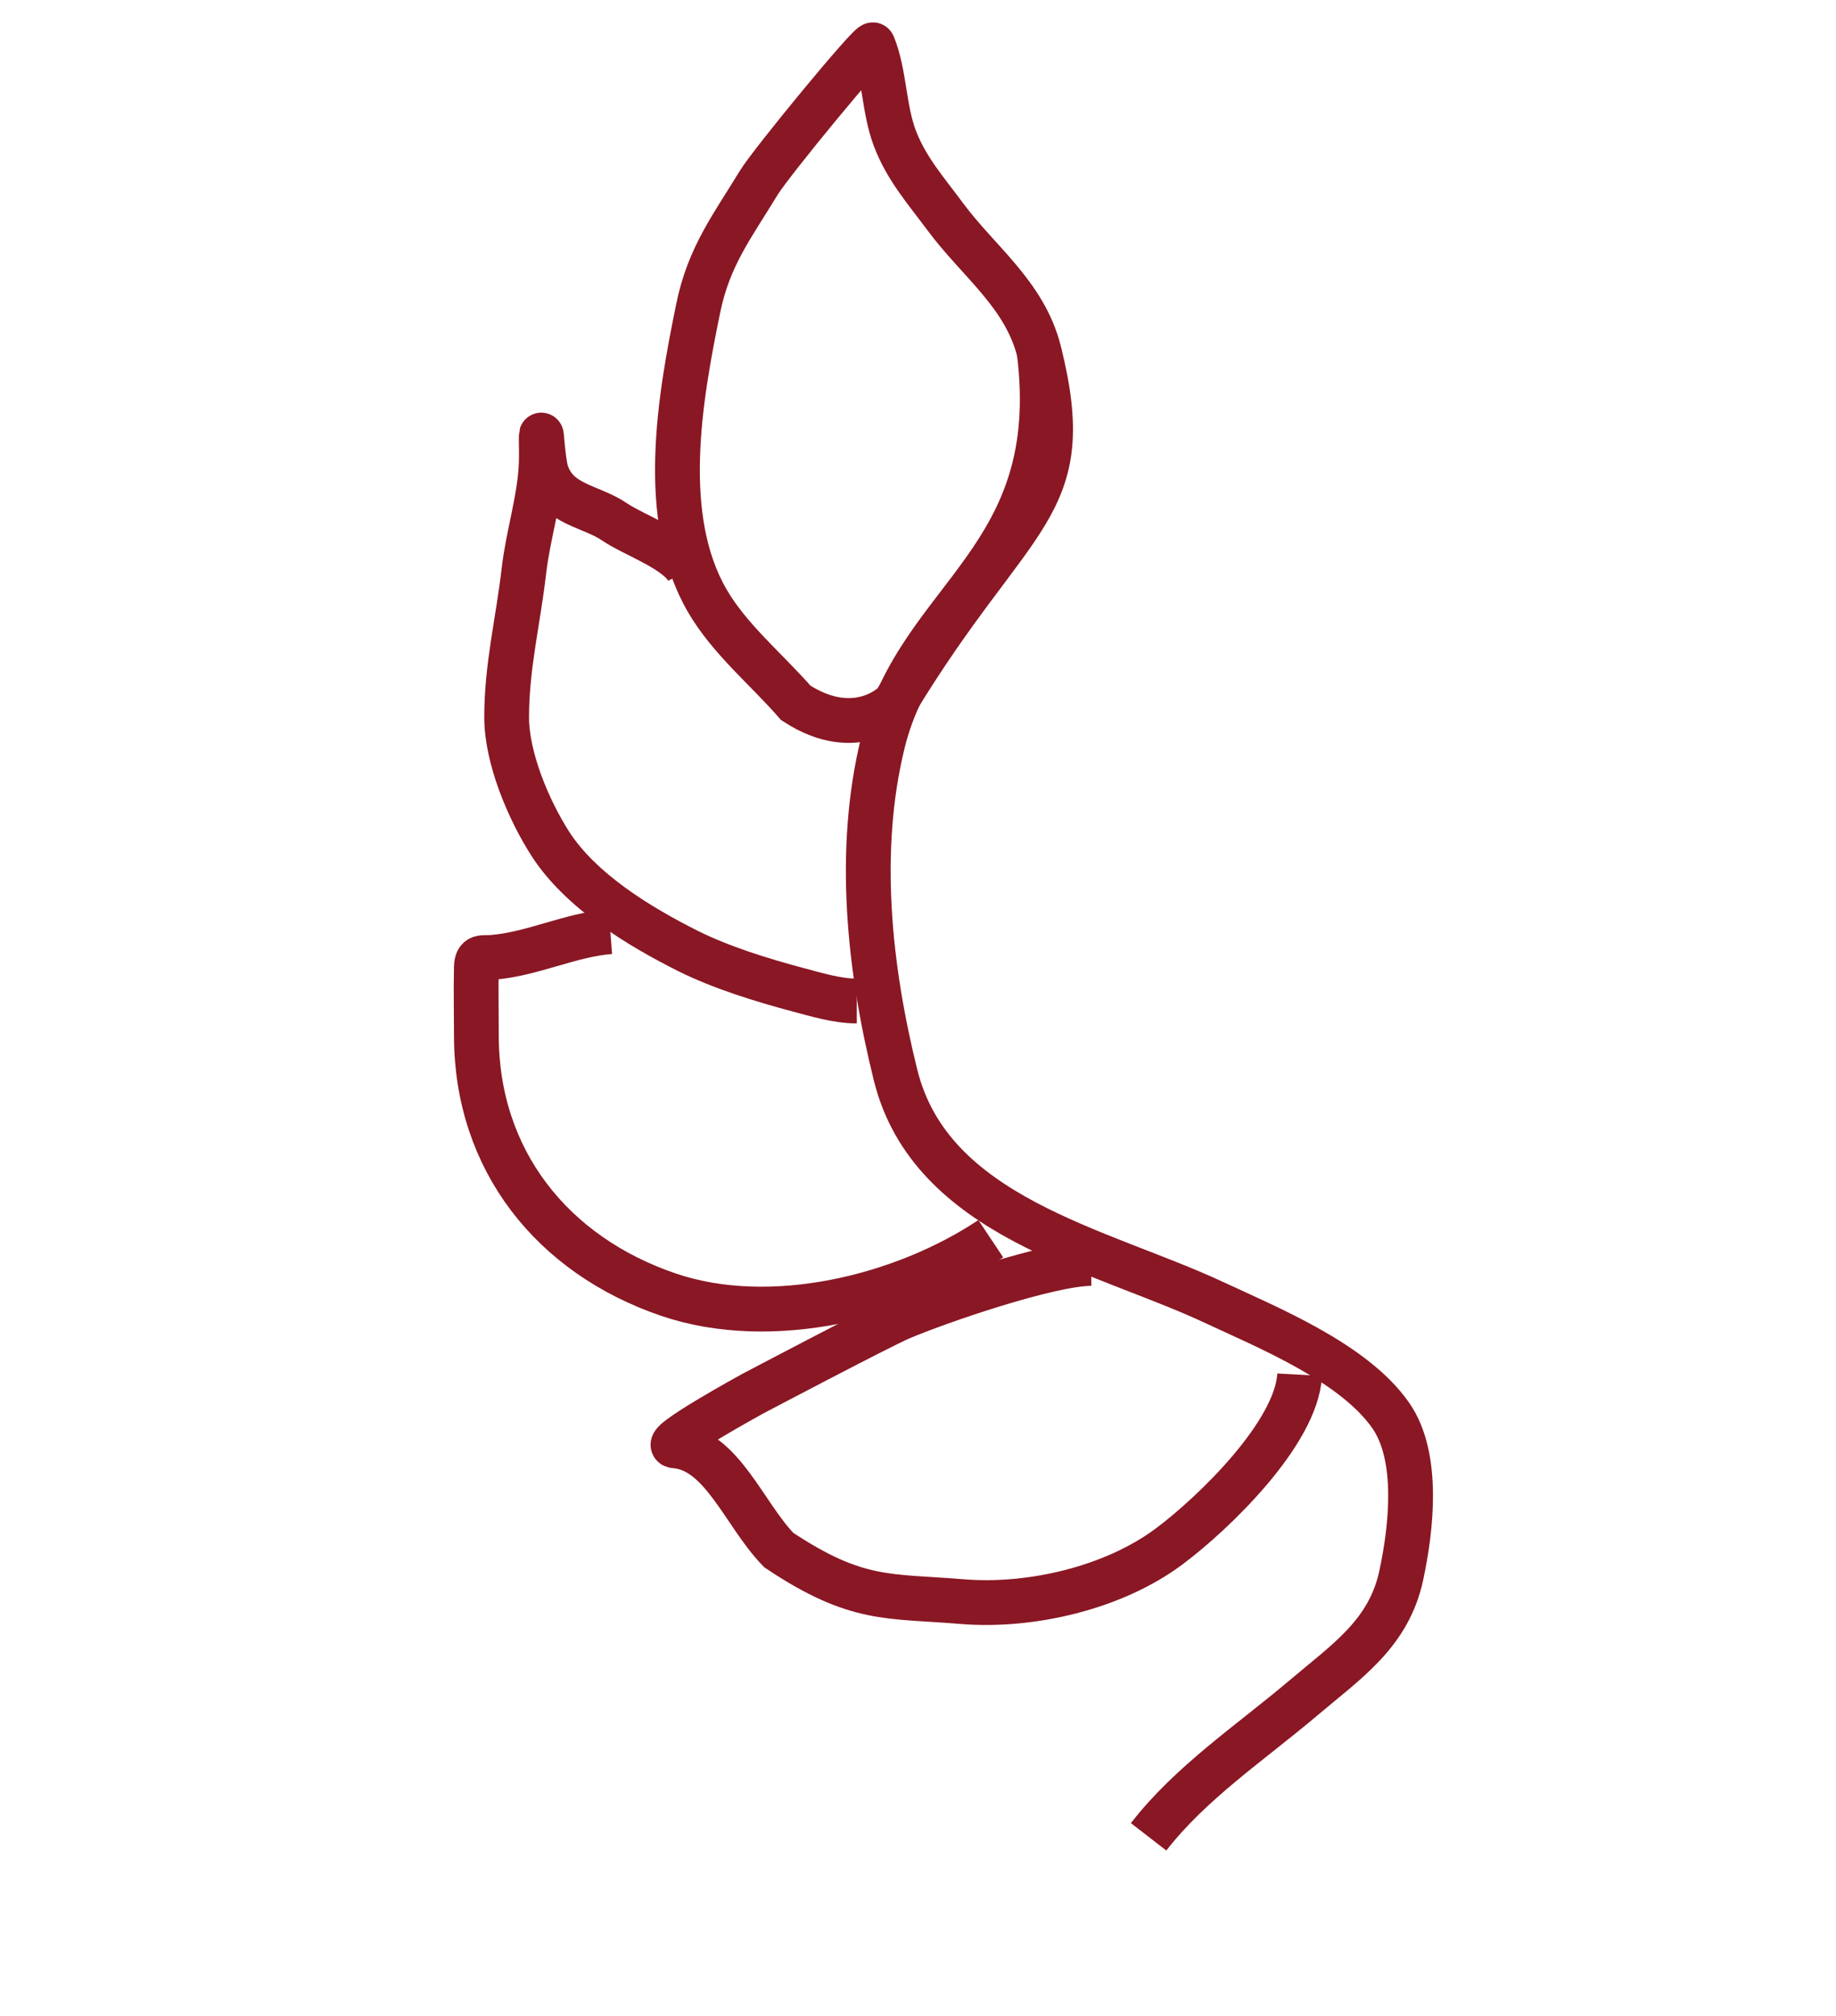
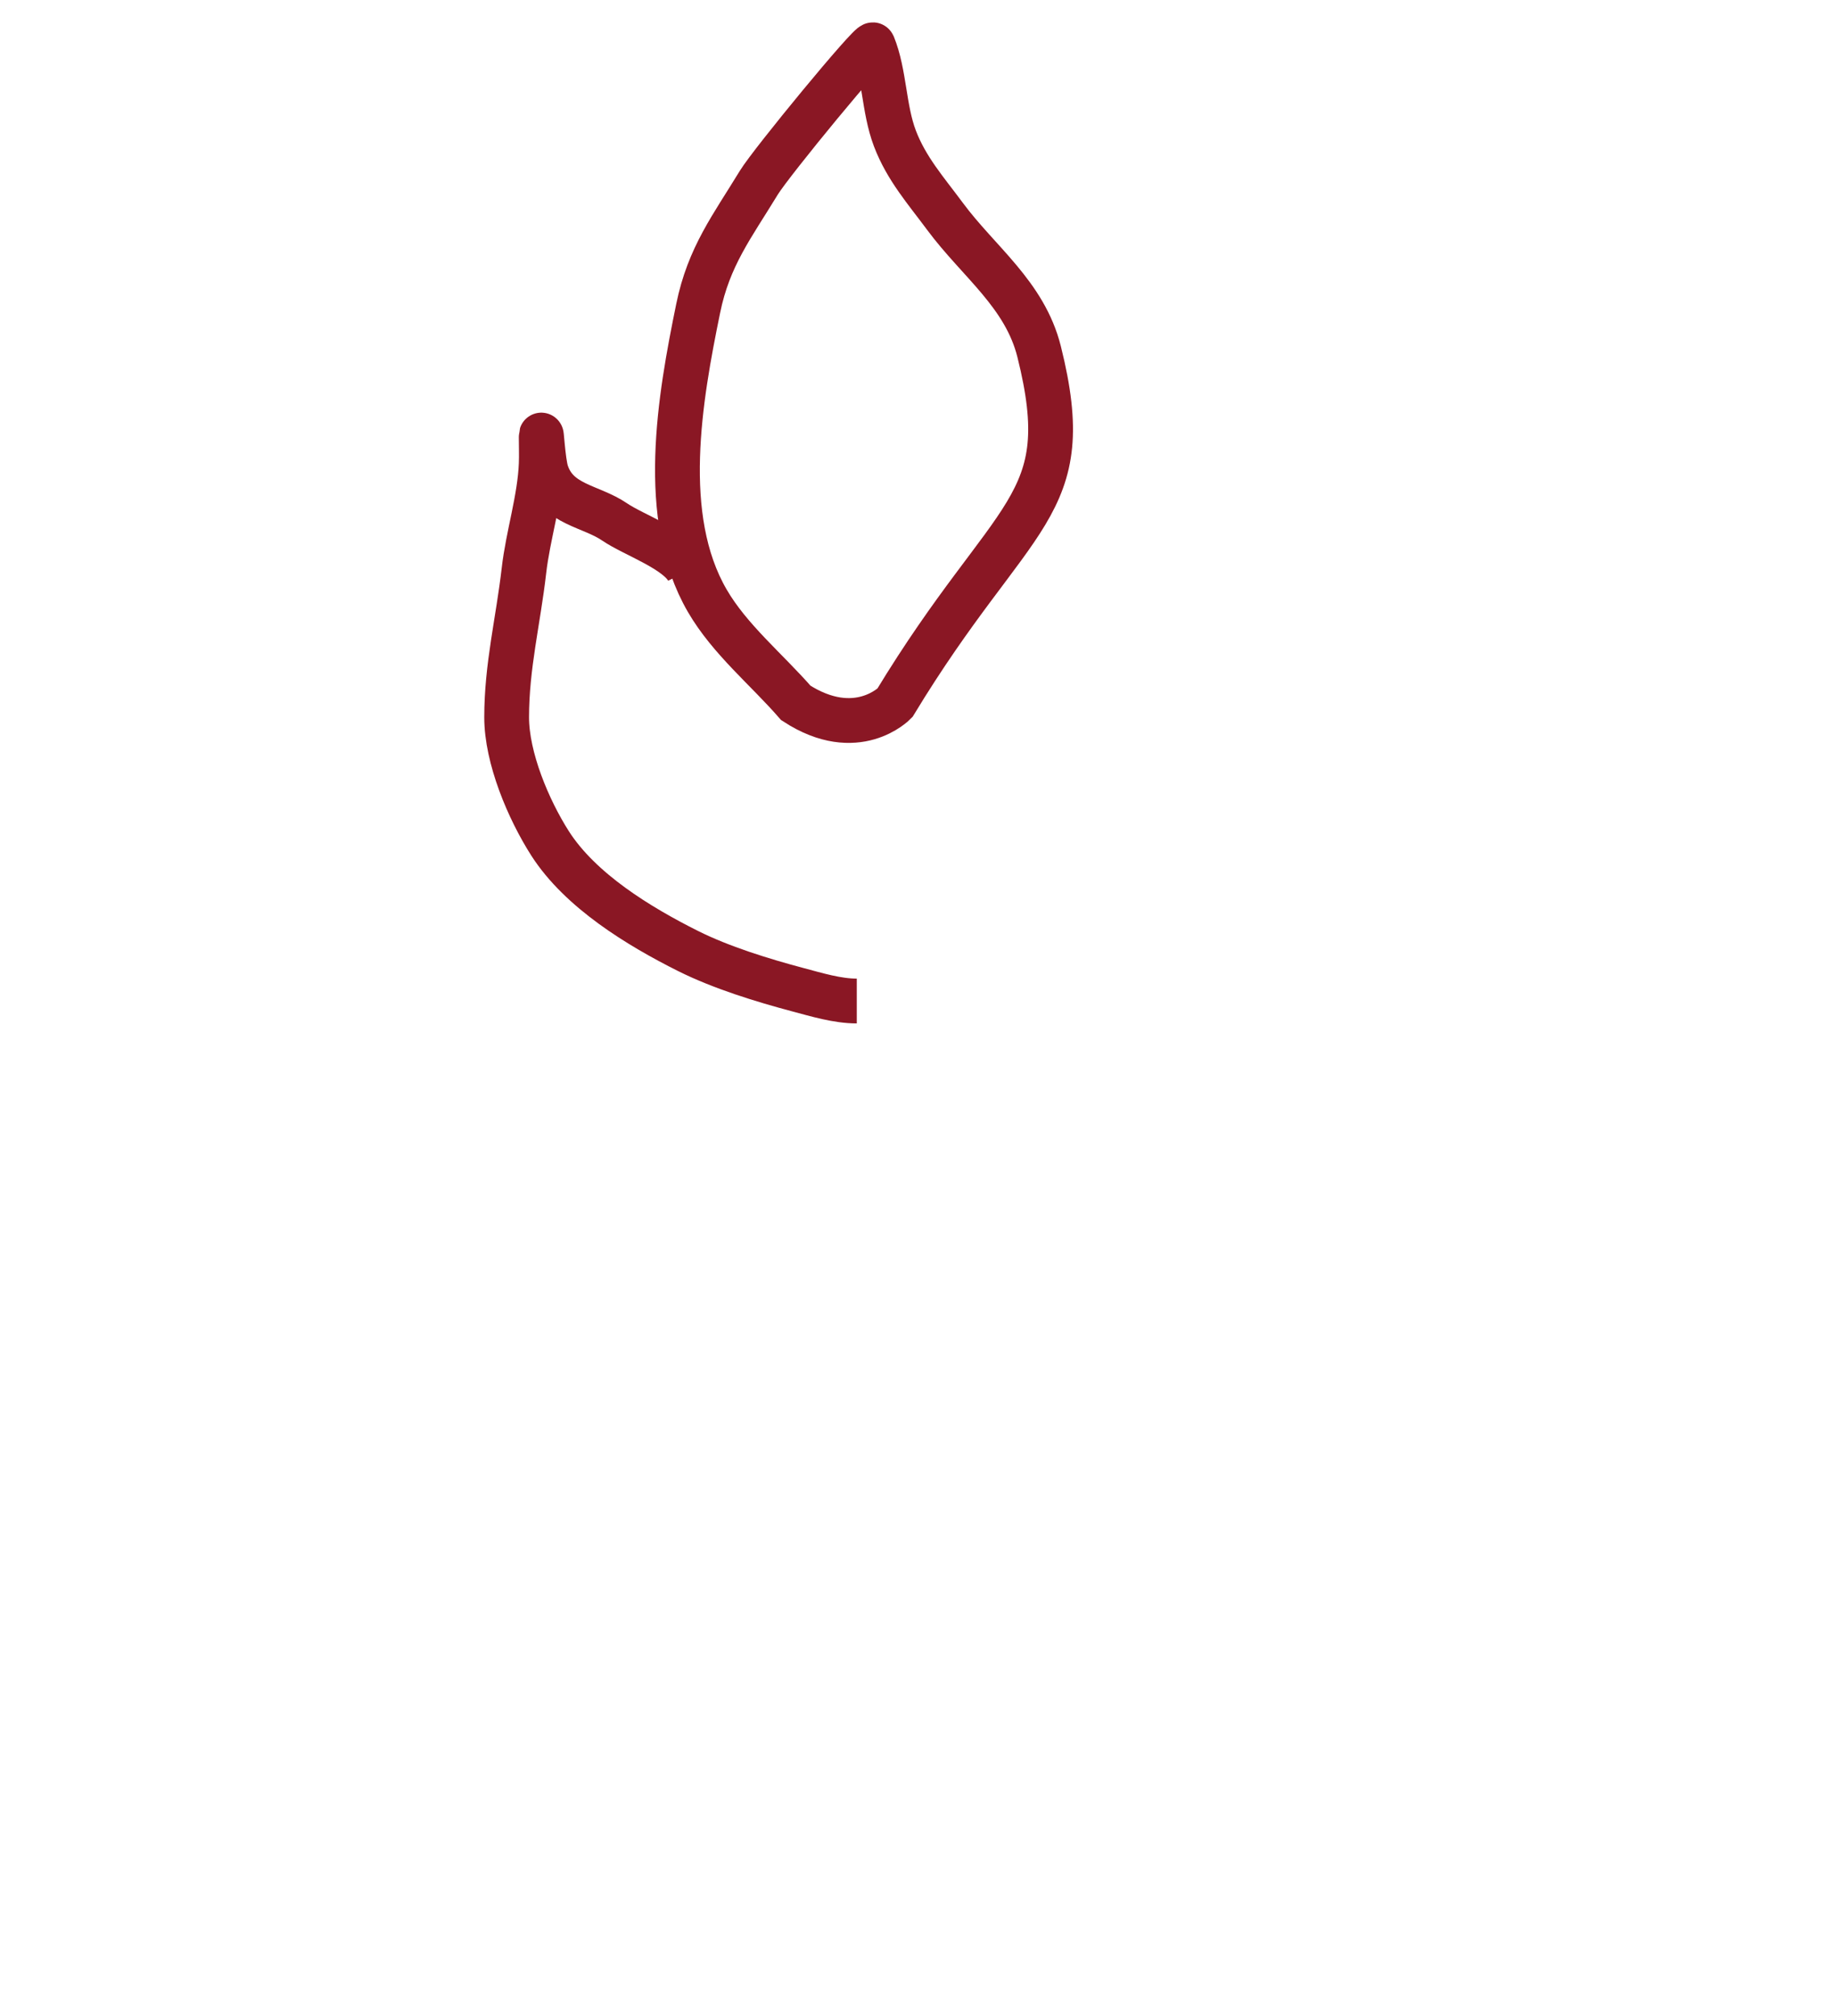
<svg xmlns="http://www.w3.org/2000/svg" width="41" height="45" viewBox="0 0 41 45" fill="none">
-   <path d="M25.65 41.002C26.587 39.791 27.934 38.894 29.095 37.911C30.072 37.083 31.013 36.468 31.292 35.166C31.513 34.136 31.703 32.527 31.059 31.6C30.24 30.421 28.337 29.645 27.09 29.064C24.552 27.882 20.787 27.168 20 24.002C19.405 21.61 19.126 18.977 19.716 16.576C20.52 13.307 23.788 12.505 23.206 7.852" stroke="#8A1724" strokeWidth="2" strokeLinecap="round" />
  <path d="M23.205 7.85C24.084 11.366 22.623 11.34 19.983 15.691C19.983 15.691 19.134 16.574 17.772 15.691C17.122 14.944 16.296 14.273 15.795 13.411C14.708 11.542 15.183 8.877 15.591 6.885C15.828 5.722 16.352 5.053 16.944 4.08C17.224 3.621 19.459 0.91 19.496 1.002C19.756 1.641 19.731 2.421 19.983 3.087C20.241 3.766 20.678 4.256 21.103 4.83C21.856 5.846 22.885 6.571 23.205 7.85Z" stroke="#8A1724" strokeWidth="2" strokeLinecap="round" />
-   <path d="M29.023 30.686C28.954 31.999 27.078 33.798 26.103 34.524C24.859 35.45 23.009 35.879 21.476 35.751C19.841 35.615 19.136 35.764 17.391 34.601C16.613 33.802 16.122 32.353 15.065 32.274C14.728 32.249 16.809 31.111 16.809 31.111C16.809 31.111 19.647 29.615 20.103 29.42C20.945 29.059 23.438 28.203 24.37 28.203" stroke="#8A1724" strokeWidth="2" strokeLinecap="round" />
  <path d="M19.133 22.345C18.697 22.345 18.237 22.204 17.819 22.093C17.025 21.882 16.105 21.598 15.368 21.23C14.263 20.677 12.961 19.883 12.284 18.827C11.798 18.066 11.314 16.917 11.314 16.012C11.314 14.868 11.571 13.866 11.7 12.74C11.791 11.945 12.056 11.144 12.086 10.354C12.094 10.158 12.086 9.96 12.086 9.764C12.086 9.5 12.121 10.296 12.204 10.547C12.447 11.276 13.189 11.284 13.727 11.652C14.153 11.943 15.137 12.277 15.368 12.74" stroke="#8A1724" strokeWidth="2" strokeLinecap="round" />
-   <path d="M13.63 20.797C12.732 20.866 11.893 21.299 10.992 21.371C10.772 21.388 10.644 21.322 10.638 21.591C10.626 22.098 10.638 22.606 10.638 23.114C10.638 25.895 12.333 28.017 14.928 28.9C17.235 29.685 20.181 28.946 22.125 27.651" stroke="#8A1724" strokeWidth="2" strokeLinecap="round" />
</svg>